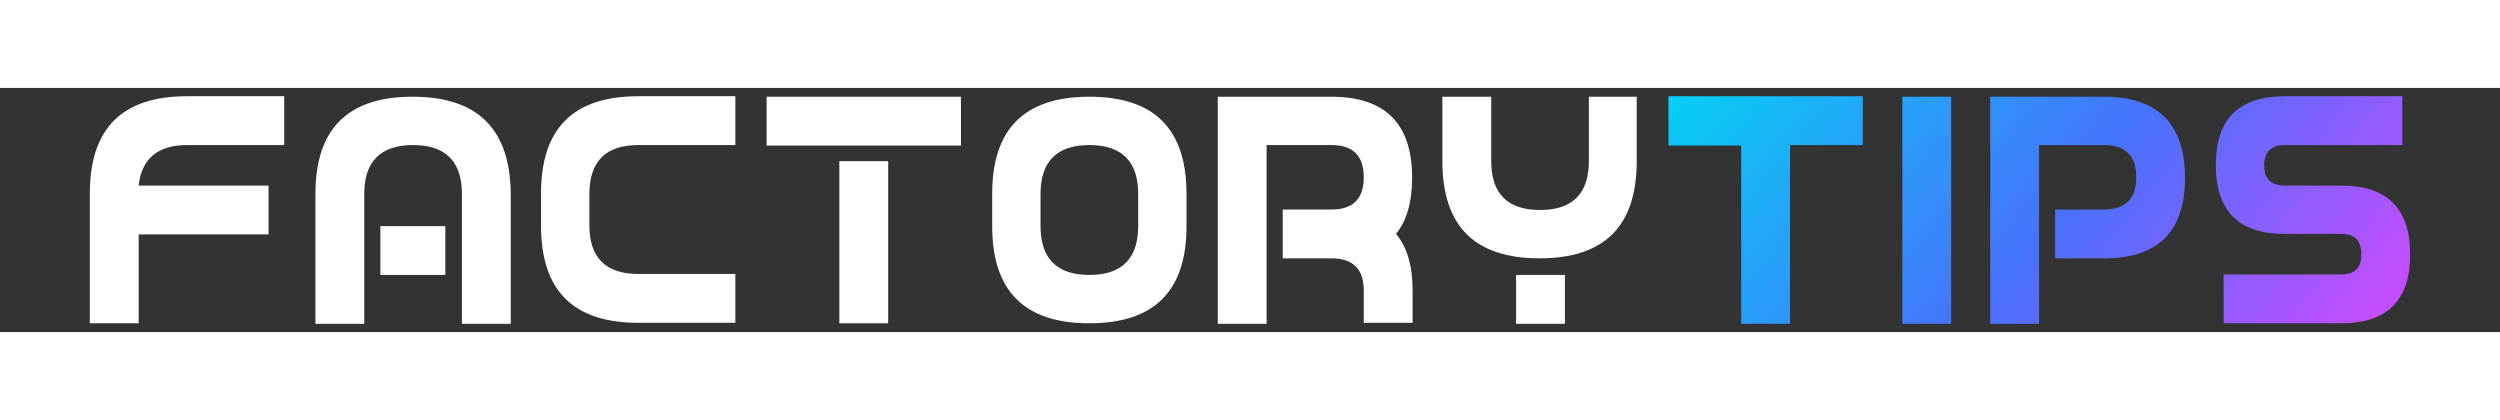
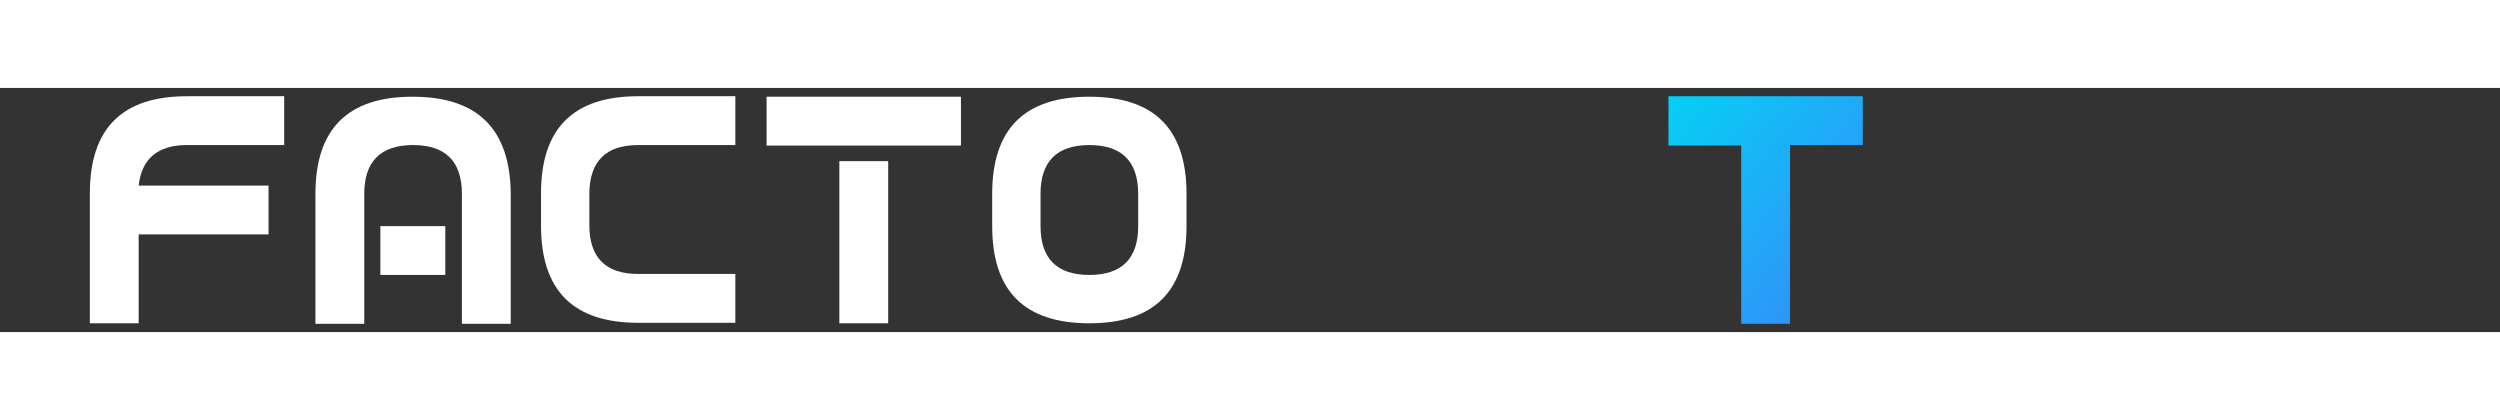
<svg xmlns="http://www.w3.org/2000/svg" version="1.1" id="Layer_1" width="250" height="42" viewBox="0 0 512 50" xml:space="preserve">
  <rect x="0" y="0" width="512" height="50" fill="#333333" stroke="none" />
  <style type="text/css">
	.st0{fill:#FFFFFF;}
	.st1{fill:url(#SVGID_1_);}
	.st2{fill:url(#SVGID_00000090984996336543642480000001936144696684373919_);}
	.st3{fill:url(#SVGID_00000163772585134141997860000003503912956197944251_);}
	.st4{fill:url(#SVGID_00000008112499983209026790000001651966462015324561_);}
</style>
  <g>
    <path class="st0" d="M38.3,11.7h19.9v-10H38.3c-13.3,0-19.9,6.6-19.9,19.9v26.6h10V30h26.6V20H28.4C29,14.5,32.3,11.7,38.3,11.7z" />
    <path class="st0" d="M84.5,1.8c-13.3,0-19.9,6.6-19.9,19.9v26.6h10V21.7c0-6.6,3.3-10,10-10c6.6,0,10,3.3,10,10v26.6h10V21.7   C104.5,8.4,97.8,1.8,84.5,1.8z M77.9,28.3v10h13.3v-10H77.9z" />
    <path class="st0" d="M130.7,11.7h19.9v-10h-19.9c-13.3,0-19.9,6.6-19.9,19.9v6.6c0,13.3,6.6,19.9,19.9,19.9h19.9v-10h-19.9   c-6.6,0-10-3.3-10-10v-6.6C120.8,15,124.1,11.7,130.7,11.7z" />
    <path class="st0" d="M157,1.8v10h39.8v-10H157z M171.9,15v33.2h10V15H171.9z" />
    <path class="st0" d="M223.1,1.8c-13.3,0-19.9,6.6-19.9,19.9v6.6c0,13.3,6.6,19.9,19.9,19.9c13.3,0,19.9-6.6,19.9-19.9v-6.6   C243,8.4,236.4,1.8,223.1,1.8z M233.1,28.3c0,6.6-3.3,10-10,10c-6.6,0-10-3.3-10-10v-6.6c0-6.6,3.3-10,10-10c6.6,0,10,3.3,10,10   V28.3z" />
-     <path class="st0" d="M289.2,18.4c0-11.1-5.5-16.6-16.6-16.6h-23.2v46.5h10V11.7h13.3c4.4,0,6.6,2.2,6.6,6.6c0,4.4-2.2,6.6-6.6,6.6   h-10v10h10c4.4,0,6.6,2.2,6.6,6.6v6.6h10v-6.6c0-5-1.1-8.9-3.4-11.6C288.1,27.2,289.2,23.4,289.2,18.4z" />
-     <path class="st0" d="M325.4,1.8V15c0,6.6-3.3,10-10,10c-6.6,0-10-3.3-10-10V1.8h-10V15c0,13.3,6.6,19.9,19.9,19.9   c13.3,0,19.9-6.6,19.9-19.9V1.8H325.4z M310.5,38.3v10h10v-10H310.5z" />
    <g>
      <linearGradient id="SVGID_1_" gradientUnits="userSpaceOnUse" x1="272.427" y1="-56.053" x2="447.75" y2="90.901">
        <stop offset="0" style="stop-color:#19FC22" />
        <stop offset="0.364" style="stop-color:#00D8F4" />
        <stop offset="0.731" style="stop-color:#4772FC" />
        <stop offset="1" style="stop-color:#C24EFF" />
      </linearGradient>
      <path class="st1" d="M341.7,1.8v10h14.9v36.5h10V11.7h14.9v-10H341.7z" />
      <linearGradient id="SVGID_00000159453580962361271930000000983675046620592051_" gradientUnits="userSpaceOnUse" x1="282.923" y1="-68.574" x2="458.246" y2="78.379">
        <stop offset="0" style="stop-color:#19FC22" />
        <stop offset="0.364" style="stop-color:#00D8F4" />
        <stop offset="0.731" style="stop-color:#4772FC" />
        <stop offset="1" style="stop-color:#C24EFF" />
      </linearGradient>
-       <path style="fill:url(#SVGID_00000159453580962361271930000000983675046620592051_);" d="M389.6,1.8v46.5h10V1.8H389.6z" />
      <linearGradient id="SVGID_00000123418433693595894670000013922019486404218772_" gradientUnits="userSpaceOnUse" x1="294.637" y1="-82.55" x2="469.961" y2="64.403">
        <stop offset="0" style="stop-color:#19FC22" />
        <stop offset="0.364" style="stop-color:#00D8F4" />
        <stop offset="0.731" style="stop-color:#4772FC" />
        <stop offset="1" style="stop-color:#C24EFF" />
      </linearGradient>
-       <path style="fill:url(#SVGID_00000123418433693595894670000013922019486404218772_);" d="M430.8,1.8h-23.2v46.5h10V11.7h13.3    c4.4,0,6.6,2.2,6.6,6.6c0,4.4-2.2,6.6-6.6,6.6h-10v10h10c11.1,0,16.6-5.5,16.6-16.6C447.4,7.3,441.9,1.8,430.8,1.8z" />
      <linearGradient id="SVGID_00000178896459878012760060000008660906234779382678_" gradientUnits="userSpaceOnUse" x1="315.56" y1="-107.512" x2="490.883" y2="39.442">
        <stop offset="0" style="stop-color:#19FC22" />
        <stop offset="0.364" style="stop-color:#00D8F4" />
        <stop offset="0.731" style="stop-color:#4772FC" />
        <stop offset="1" style="stop-color:#C24EFF" />
      </linearGradient>
-       <path style="fill:url(#SVGID_00000178896459878012760060000008660906234779382678_);" d="M479.5,20h-11.6c-2.8,0-4.2-1.4-4.2-4.1    c0-2.8,1.4-4.2,4.2-4.2h24.1v-10h-24.1c-9.4,0-14.1,4.7-14.1,14.1c0,9.4,4.7,14.1,14.1,14.1h11.6c2.8,0,4.1,1.4,4.1,4.2    c0,2.8-1.4,4.1-4.1,4.1h-24.1v10h24.1c9.4,0,14.1-4.7,14.1-14.1C493.6,24.7,488.9,20,479.5,20z" />
    </g>
  </g>
</svg>